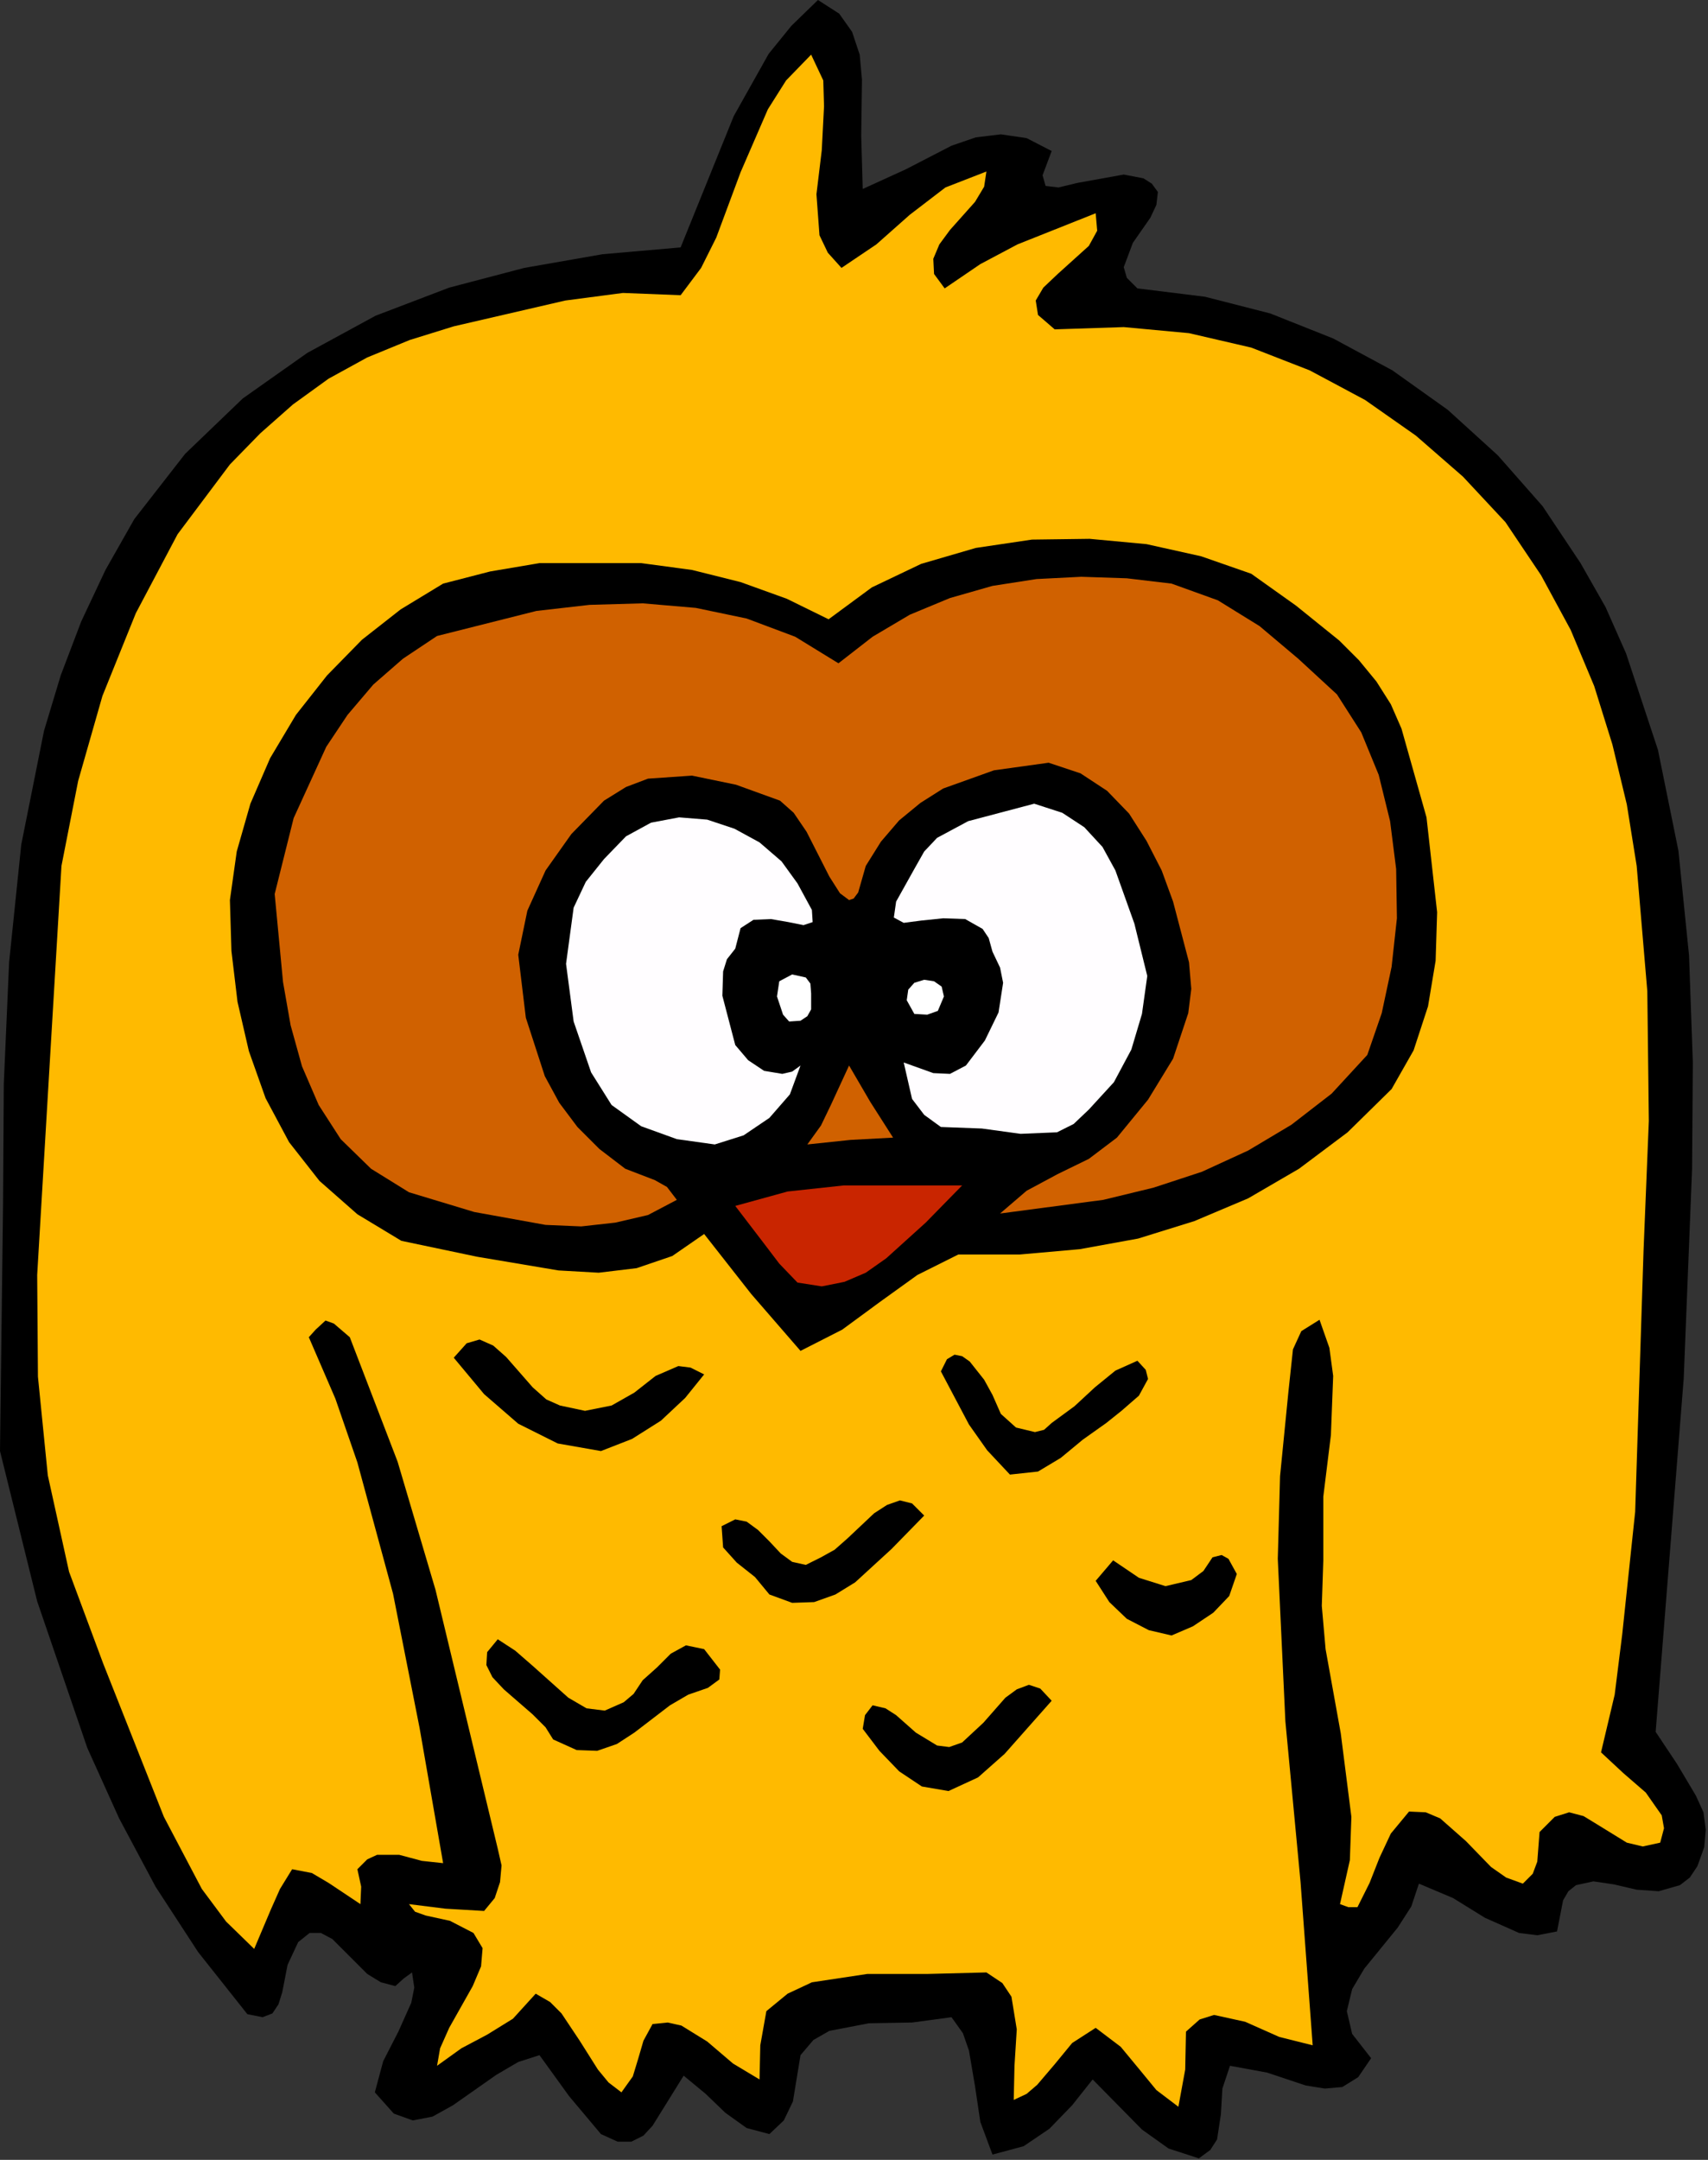
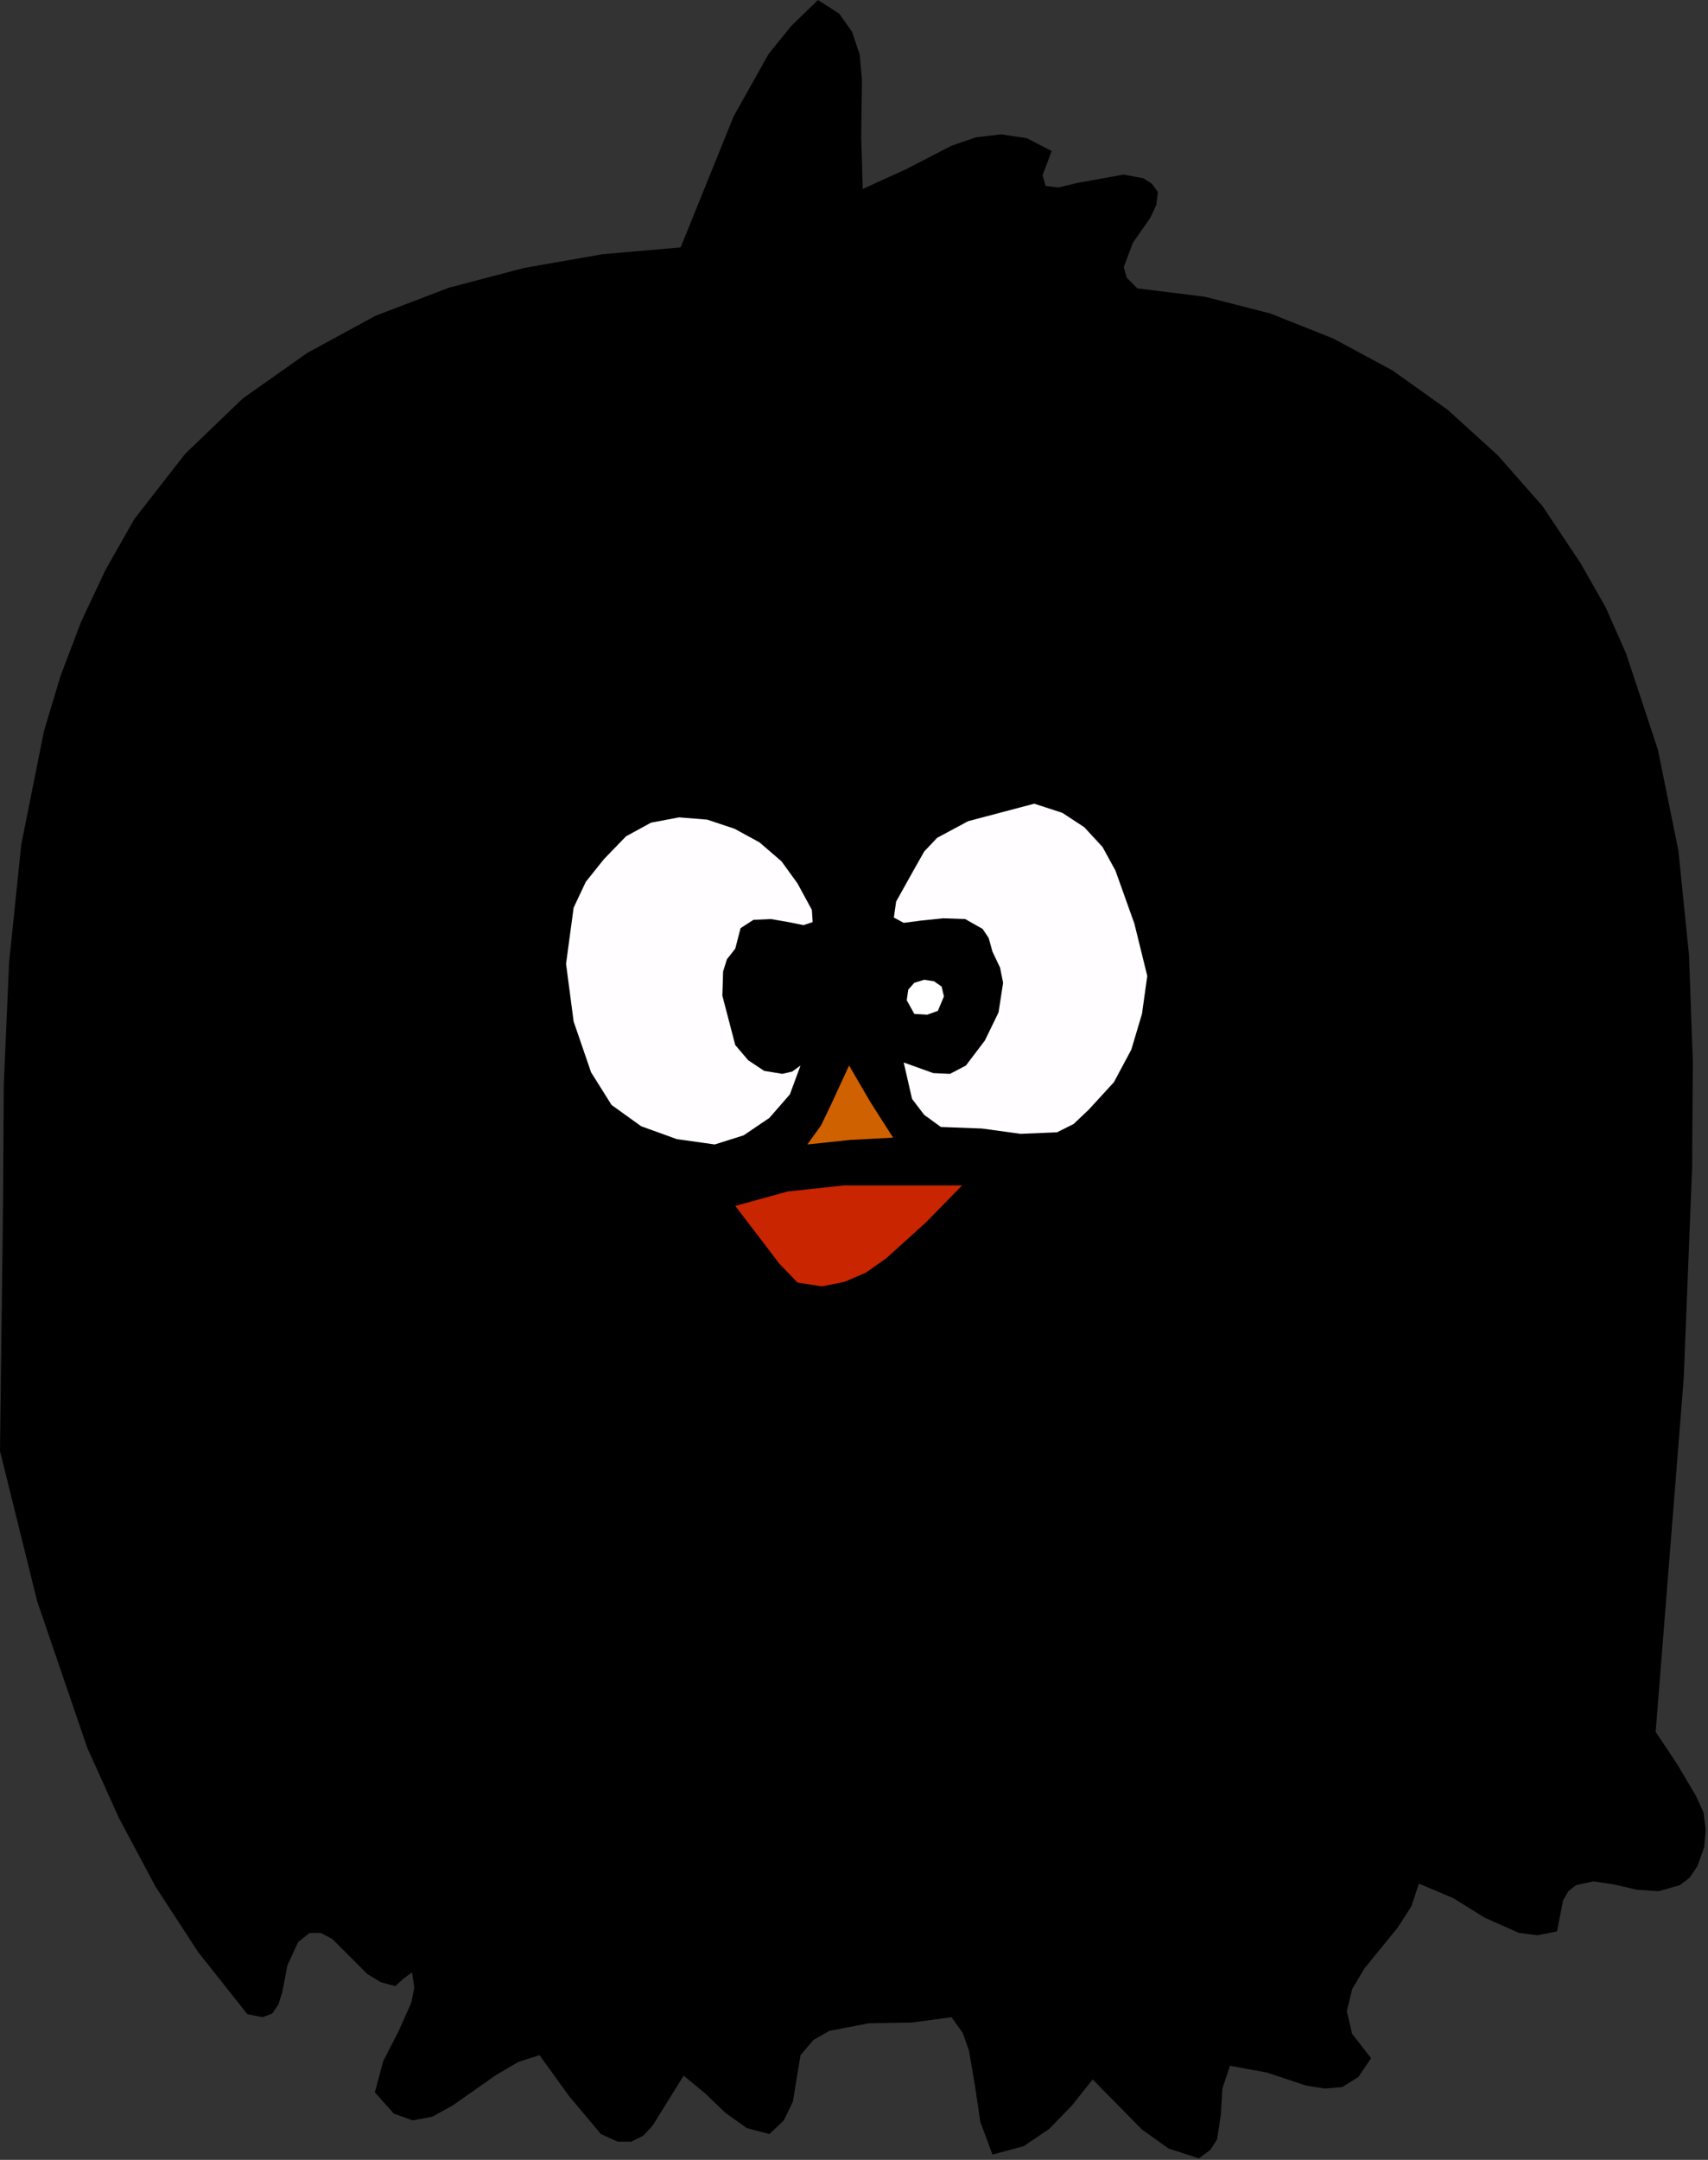
<svg xmlns="http://www.w3.org/2000/svg" xmlns:ns1="http://sodipodi.sourceforge.net/DTD/sodipodi-0.dtd" xmlns:ns2="http://www.inkscape.org/namespaces/inkscape" version="1.0" width="57.175mm" height="72.288mm" id="svg40" ns1:docname="JCHAR083.WMF">
  <rect width="100%" height="100%" fill="#333333" stroke="none" />
  <ns1:namedview pagecolor="#ffffff" bordercolor="#666666" borderopacity="1" objecttolerance="10" gridtolerance="10" guidetolerance="10" ns2:pageopacity="0" ns2:pageshadow="2" ns2:window-width="640" ns2:window-height="480" id="namedview42" />
  <defs id="defs6">
    <clipPath clipPathUnits="userSpaceOnUse" id="clipWmfPath1">
      <path d="M 0,0 L 216,0 L 216,273.12 L 0,273.12 z" id="path2" />
    </clipPath>
    <pattern id="WMFhbasepattern" patternUnits="userSpaceOnUse" width="6" height="6" x="0" y="0" />
  </defs>
  <path style="fill:#000000;fill-rule:evenodd;fill-opacity:1;stroke:none;" clip-path="url(#clipWmfPath1)" d="  M 109.152,23.904   L 114.624,21.408   L 120.384,18.432   L 123.456,17.376   L 126.624,16.992   L 129.888,17.472   L 133.056,19.104   L 131.904,22.176   L 132.288,23.52   L 133.92,23.712   L 136.32,23.136   L 142.176,22.08   L 144.672,22.56   L 145.728,23.232   L 146.496,24.288   L 146.304,25.92   L 145.536,27.552   L 143.328,30.72   L 142.176,33.792   L 142.56,35.136   L 143.904,36.48   L 152.448,37.536   L 160.704,39.648   L 168.672,42.816   L 176.16,46.848   L 183.168,51.84   L 189.504,57.6   L 195.168,64.032   L 199.968,71.232   L 203.136,76.8   L 205.728,82.656   L 209.76,94.848   L 212.352,107.616   L 213.696,120.864   L 214.176,134.4   L 214.08,147.84   L 213.024,174.336   L 209.472,219.072   L 212.16,223.104   L 214.56,227.136   L 215.52,229.248   L 215.808,231.456   L 215.616,233.664   L 214.752,236.064   L 213.792,237.504   L 212.544,238.464   L 209.856,239.232   L 207.072,239.04   L 204.192,238.368   L 201.6,237.984   L 199.392,238.464   L 198.432,239.232   L 197.76,240.384   L 196.992,244.32   L 194.496,244.8   L 192.192,244.512   L 187.872,242.592   L 183.84,240.096   L 179.52,238.272   L 178.56,241.152   L 176.832,243.84   L 172.608,249.024   L 171.072,251.616   L 170.4,254.4   L 171.072,257.28   L 173.472,260.352   L 171.84,262.752   L 169.824,264   L 167.616,264.192   L 165.216,263.808   L 160.32,262.176   L 155.616,261.312   L 154.656,264.192   L 154.464,267.456   L 153.984,270.624   L 153.12,271.968   L 151.68,273.024   L 147.84,271.776   L 144.48,269.376   L 138.24,263.04   L 135.648,266.304   L 132.768,269.28   L 129.504,271.488   L 125.568,272.544   L 124.032,268.416   L 123.36,263.904   L 122.592,259.392   L 121.824,257.184   L 120.384,255.168   L 115.392,255.84   L 109.92,255.936   L 104.928,256.896   L 102.912,258.048   L 101.28,259.968   L 100.32,265.824   L 99.168,268.224   L 97.344,269.952   L 94.464,269.184   L 91.776,267.264   L 89.28,264.864   L 86.496,262.56   L 82.56,268.896   L 81.408,270.144   L 79.872,270.912   L 78.144,270.912   L 76.032,269.952   L 72,265.152   L 68.256,259.968   L 65.568,260.832   L 62.784,262.464   L 57.312,266.304   L 54.72,267.744   L 52.224,268.224   L 49.824,267.36   L 47.424,264.672   L 48.48,260.736   L 50.4,256.992   L 52.032,253.344   L 52.416,251.424   L 52.128,249.504   L 51.072,250.272   L 50.016,251.232   L 48.192,250.752   L 46.464,249.696   L 43.392,246.624   L 42.048,245.28   L 40.608,244.512   L 39.168,244.512   L 37.728,245.664   L 36.384,248.544   L 35.712,252   L 35.232,253.536   L 34.464,254.688   L 33.216,255.168   L 31.296,254.784   L 25.056,246.912   L 19.68,238.656   L 15.072,230.016   L 11.04,221.088   L 4.704,202.56   L 0,183.552   L 0.384,152.544   L 0.48,137.088   L 1.152,121.728   L 2.688,106.848   L 5.568,92.448   L 7.68,85.44   L 10.272,78.624   L 13.344,72.096   L 16.992,65.664   L 23.424,57.408   L 30.72,50.4   L 38.88,44.64   L 47.52,39.936   L 56.832,36.384   L 66.336,33.888   L 76.224,32.16   L 86.112,31.296   L 92.832,14.688   L 97.248,6.816   L 100.128,3.264   L 103.488,0   L 106.176,1.728   L 107.808,4.032   L 108.768,6.912   L 109.056,10.08   L 108.96,17.184   L 109.152,23.904  z " id="path8" />
-   <path style="fill:#ffba00;fill-rule:evenodd;fill-opacity:1;stroke:none;" clip-path="url(#clipWmfPath1)" d="  M 104.256,13.44   L 103.968,19.008   L 103.296,24.576   L 103.68,29.76   L 104.736,31.968   L 106.464,33.888   L 110.88,30.912   L 115.104,27.168   L 119.616,23.712   L 124.8,21.696   L 124.512,23.616   L 123.36,25.536   L 120.192,29.088   L 118.848,30.912   L 118.08,32.736   L 118.176,34.656   L 119.52,36.48   L 124.032,33.408   L 128.736,30.912   L 138.624,26.976   L 138.816,29.184   L 137.76,31.104   L 133.824,34.656   L 132,36.384   L 131.04,38.016   L 131.328,39.84   L 133.44,41.664   L 142.176,41.376   L 150.432,42.144   L 158.304,43.968   L 165.696,46.848   L 172.704,50.592   L 179.136,55.104   L 185.088,60.288   L 190.464,66.048   L 194.976,72.768   L 198.72,79.68   L 201.696,86.784   L 204,94.176   L 205.824,101.76   L 207.072,109.536   L 208.416,125.376   L 208.608,141.792   L 207.936,158.304   L 206.88,191.232   L 205.248,206.688   L 204.288,214.368   L 202.56,221.664   L 205.344,224.256   L 208.224,226.752   L 210.24,229.632   L 210.528,231.264   L 210.048,233.088   L 207.84,233.568   L 205.824,233.088   L 202.08,230.784   L 200.352,229.728   L 198.528,229.248   L 196.704,229.824   L 194.784,231.744   L 194.496,235.488   L 193.92,237.024   L 192.672,238.272   L 190.56,237.504   L 188.64,236.16   L 185.472,232.896   L 182.208,230.016   L 180.384,229.248   L 178.272,229.152   L 175.968,231.936   L 174.528,235.008   L 173.28,238.176   L 171.744,241.248   L 170.592,241.248   L 169.536,240.864   L 170.784,235.296   L 170.976,229.824   L 169.632,219.264   L 167.712,208.608   L 167.232,203.136   L 167.424,197.376   L 167.424,189.312   L 168.384,181.536   L 168.672,174.048   L 168.192,170.496   L 166.944,166.944   L 164.64,168.384   L 163.584,170.688   L 163.008,176.064   L 161.952,186.72   L 161.664,197.184   L 162.624,217.728   L 164.544,238.08   L 166.08,258.72   L 161.856,257.664   L 157.536,255.744   L 153.6,254.88   L 151.776,255.456   L 150.048,256.992   L 149.952,261.792   L 149.088,266.496   L 146.304,264.384   L 144.096,261.696   L 141.792,258.912   L 138.624,256.512   L 135.648,258.432   L 133.44,261.12   L 131.232,263.712   L 129.888,264.864   L 128.256,265.632   L 128.352,261.312   L 128.64,256.704   L 127.968,252.576   L 126.816,250.848   L 124.8,249.504   L 117.312,249.696   L 109.728,249.696   L 102.72,250.752   L 99.648,252.192   L 96.96,254.4   L 96.192,258.72   L 96.096,263.04   L 92.736,261.024   L 89.472,258.24   L 86.208,256.224   L 84.48,255.84   L 82.56,256.032   L 81.408,258.144   L 80.736,260.448   L 80.064,262.656   L 78.624,264.672   L 76.992,263.424   L 75.648,261.792   L 73.344,258.144   L 71.04,254.688   L 69.6,253.248   L 67.776,252.192   L 64.896,255.36   L 61.632,257.376   L 58.368,259.104   L 55.296,261.312   L 55.68,259.104   L 56.832,256.512   L 59.808,251.232   L 60.864,248.736   L 61.056,246.432   L 59.904,244.512   L 56.928,242.976   L 53.856,242.304   L 52.512,241.824   L 51.744,240.864   L 56.352,241.44   L 61.248,241.728   L 62.592,240.096   L 63.264,238.08   L 63.456,235.968   L 62.976,233.856   L 55.104,201.12   L 50.304,184.896   L 44.256,169.152   L 42.24,167.424   L 41.184,167.04   L 39.936,168.192   L 39.072,169.152   L 42.432,176.928   L 45.216,184.992   L 49.728,201.6   L 53.088,218.592   L 56.064,235.68   L 53.376,235.392   L 50.496,234.624   L 47.712,234.624   L 46.464,235.2   L 45.216,236.448   L 45.696,238.656   L 45.6,240.864   L 41.568,238.176   L 39.456,236.928   L 36.96,236.448   L 35.424,238.944   L 34.272,241.536   L 32.16,246.528   L 28.608,243.072   L 25.536,238.944   L 20.736,229.824   L 13.056,210.432   L 8.736,198.816   L 6.048,186.624   L 4.8,174.144   L 4.704,161.28   L 6.24,135.36   L 7.776,109.536   L 9.888,98.784   L 12.96,88.032   L 17.184,77.568   L 22.464,67.584   L 29.088,58.752   L 32.928,54.816   L 37.056,51.168   L 41.568,47.904   L 46.464,45.216   L 51.84,43.008   L 57.408,41.28   L 71.52,38.016   L 78.816,37.056   L 86.112,37.344   L 88.704,33.888   L 90.624,30.048   L 93.696,21.792   L 97.152,13.824   L 99.456,10.176   L 102.624,6.912   L 104.16,10.176   L 104.256,13.44  z " id="path10" />
  <path style="fill:#000000;fill-rule:evenodd;fill-opacity:1;stroke:none;" clip-path="url(#clipWmfPath1)" d="  M 177.312,92.16   L 180.48,103.392   L 181.824,115.392   L 181.632,121.536   L 180.672,127.296   L 178.848,132.864   L 176.064,137.76   L 170.496,143.232   L 164.352,147.84   L 157.92,151.584   L 151.104,154.464   L 144,156.672   L 136.608,158.016   L 129.024,158.688   L 121.248,158.688   L 116.064,161.28   L 111.264,164.736   L 106.56,168.192   L 101.28,170.88   L 95.04,163.68   L 89.088,156.096   L 85.056,158.88   L 80.544,160.416   L 75.744,160.992   L 70.656,160.704   L 60.384,158.976   L 50.784,156.96   L 45.216,153.6   L 40.416,149.376   L 36.576,144.48   L 33.6,138.912   L 31.488,132.96   L 30.048,126.72   L 29.28,120.288   L 29.088,113.856   L 29.952,107.712   L 31.68,101.664   L 34.176,95.904   L 37.44,90.432   L 41.376,85.44   L 45.792,80.928   L 50.688,77.088   L 56.064,73.824   L 62.016,72.288   L 68.256,71.232   L 81.12,71.232   L 87.552,72.096   L 93.696,73.632   L 99.552,75.744   L 104.832,78.336   L 110.304,74.304   L 116.544,71.328   L 123.456,69.312   L 130.56,68.256   L 137.856,68.16   L 145.056,68.832   L 151.968,70.368   L 158.304,72.576   L 163.968,76.608   L 169.44,81.024   L 171.936,83.52   L 174.144,86.208   L 175.968,89.088   L 177.312,92.16  z " id="path12" />
-   <path style="fill:#d06100;fill-rule:evenodd;fill-opacity:1;stroke:none;" clip-path="url(#clipWmfPath1)" d="  M 169.152,87.84   L 172.224,92.64   L 174.432,98.016   L 175.872,103.872   L 176.64,109.92   L 176.736,116.16   L 176.064,122.304   L 174.816,128.16   L 172.992,133.44   L 168.48,138.336   L 163.392,142.272   L 157.92,145.536   L 152.064,148.224   L 145.92,150.24   L 139.584,151.776   L 126.528,153.504   L 129.888,150.624   L 133.824,148.512   L 137.76,146.592   L 141.312,143.904   L 145.248,139.104   L 148.416,133.92   L 150.336,128.16   L 150.72,125.088   L 150.432,121.728   L 148.416,114.048   L 146.976,110.112   L 145.056,106.368   L 142.848,102.912   L 140.064,100.032   L 136.704,97.824   L 132.672,96.48   L 125.76,97.44   L 119.328,99.744   L 116.448,101.568   L 113.76,103.776   L 111.456,106.464   L 109.536,109.536   L 108.576,112.896   L 108,113.664   L 107.424,113.856   L 106.272,112.992   L 104.928,110.88   L 102.048,105.216   L 100.416,102.816   L 98.688,101.28   L 93.12,99.264   L 87.552,98.112   L 81.984,98.496   L 79.2,99.552   L 76.416,101.28   L 72.288,105.504   L 69.024,110.112   L 66.72,115.2   L 65.568,120.768   L 66.528,128.736   L 68.928,136.128   L 70.752,139.488   L 73.056,142.56   L 75.84,145.344   L 79.104,147.84   L 82.848,149.28   L 84.384,150.144   L 85.632,151.776   L 81.984,153.696   L 77.856,154.656   L 73.536,155.136   L 69.024,154.944   L 60,153.312   L 51.744,150.816   L 46.944,147.84   L 43.104,144.096   L 40.32,139.776   L 38.208,134.88   L 36.768,129.696   L 35.808,124.224   L 34.752,113.088   L 37.152,103.488   L 41.28,94.464   L 43.968,90.432   L 47.232,86.592   L 50.976,83.328   L 55.296,80.448   L 67.872,77.28   L 74.592,76.512   L 81.312,76.32   L 88.032,76.896   L 94.464,78.24   L 100.608,80.544   L 106.08,83.904   L 110.4,80.544   L 115.104,77.76   L 120.192,75.648   L 125.568,74.112   L 131.136,73.248   L 136.8,72.96   L 142.56,73.152   L 148.224,73.824   L 154.08,75.936   L 159.36,79.2   L 164.256,83.328   L 169.152,87.84  z " id="path14" />
  <path style="fill:#fffdff;fill-rule:evenodd;fill-opacity:1;stroke:none;" clip-path="url(#clipWmfPath1)" d="  M 145.152,123.456   L 144.48,128.256   L 143.136,132.768   L 140.928,136.896   L 137.76,140.352   L 135.84,142.176   L 133.728,143.232   L 129.12,143.424   L 124.224,142.752   L 119.04,142.56   L 116.928,141.024   L 115.392,139.008   L 114.336,134.4   L 118.08,135.744   L 120.192,135.84   L 122.208,134.784   L 124.608,131.616   L 126.336,128.064   L 126.912,124.32   L 126.528,122.4   L 125.568,120.384   L 125.088,118.656   L 124.32,117.504   L 122.112,116.256   L 119.328,116.16   L 116.544,116.448   L 114.336,116.736   L 113.088,116.064   L 113.376,114.048   L 115.68,109.92   L 116.928,107.712   L 118.56,105.984   L 122.496,103.872   L 130.848,101.664   L 134.4,102.816   L 137.184,104.64   L 139.488,107.136   L 141.12,110.112   L 143.52,116.832   L 145.152,123.456  z " id="path16" />
  <path style="fill:#fffdff;fill-rule:evenodd;fill-opacity:1;stroke:none;" clip-path="url(#clipWmfPath1)" d="  M 100.896,111.744   L 102.72,115.104   L 102.816,116.64   L 101.664,117.024   L 99.744,116.64   L 97.536,116.256   L 95.328,116.352   L 93.696,117.408   L 93.024,120   L 91.968,121.344   L 91.488,122.88   L 91.392,125.952   L 93.024,132.192   L 94.656,134.112   L 96.672,135.456   L 98.976,135.84   L 100.224,135.552   L 101.28,134.784   L 99.936,138.432   L 97.344,141.408   L 94.08,143.616   L 90.432,144.768   L 85.632,144.096   L 81.12,142.464   L 77.376,139.776   L 74.784,135.648   L 72.576,129.216   L 71.616,121.92   L 72.576,114.816   L 74.112,111.552   L 76.416,108.672   L 79.2,105.792   L 82.368,104.064   L 85.92,103.392   L 89.472,103.68   L 92.928,104.832   L 96.096,106.56   L 98.88,108.96   L 100.896,111.744  z " id="path18" />
-   <path style="fill:#ffffff;fill-rule:evenodd;fill-opacity:1;stroke:none;" clip-path="url(#clipWmfPath1)" d="  M 102.624,125.664   L 102.624,127.68   L 102.144,128.544   L 101.28,129.12   L 99.84,129.216   L 99.072,128.352   L 98.304,126.048   L 98.592,124.128   L 100.224,123.264   L 101.952,123.648   L 102.528,124.416   L 102.624,125.664  z " id="path20" />
  <path style="fill:#ffffff;fill-rule:evenodd;fill-opacity:1;stroke:none;" clip-path="url(#clipWmfPath1)" d="  M 118.656,127.872   L 117.312,128.352   L 115.68,128.256   L 114.72,126.528   L 114.912,125.184   L 115.68,124.32   L 116.928,123.936   L 118.176,124.128   L 119.136,124.8   L 119.424,126.048   L 118.656,127.872  z " id="path22" />
  <path style="fill:#d06100;fill-rule:evenodd;fill-opacity:1;stroke:none;" clip-path="url(#clipWmfPath1)" d="  M 102.144,144.768   L 103.872,142.368   L 105.12,139.776   L 107.424,134.784   L 110.112,139.392   L 112.992,143.904   L 107.616,144.192   L 102.144,144.768  z " id="path24" />
  <path style="fill:#c92500;fill-rule:evenodd;fill-opacity:1;stroke:none;" clip-path="url(#clipWmfPath1)" d="  M 121.728,149.952   L 117.12,154.656   L 112.128,159.168   L 109.536,160.992   L 106.848,162.144   L 103.968,162.72   L 100.896,162.24   L 98.592,159.84   L 96.768,157.44   L 93.024,152.544   L 99.648,150.72   L 106.752,149.952   L 121.728,149.952  z " id="path26" />
  <path style="fill:#000000;fill-rule:evenodd;fill-opacity:1;stroke:none;" clip-path="url(#clipWmfPath1)" d="  M 77.376,177.792   L 80.256,176.16   L 82.944,174.048   L 85.824,172.8   L 87.36,172.992   L 89.088,173.856   L 86.688,176.832   L 83.616,179.712   L 79.968,182.016   L 76.032,183.552   L 70.56,182.592   L 65.568,180.096   L 61.248,176.352   L 57.408,171.744   L 59.04,169.92   L 60.672,169.44   L 62.4,170.208   L 64.032,171.648   L 67.392,175.488   L 69.12,177.024   L 70.848,177.792   L 74.016,178.464   L 77.376,177.792  z " id="path28" />
  <path style="fill:#000000;fill-rule:evenodd;fill-opacity:1;stroke:none;" clip-path="url(#clipWmfPath1)" d="  M 133.056,180   L 135.936,177.888   L 138.528,175.488   L 141.12,173.376   L 143.904,172.128   L 144.96,173.28   L 145.248,174.432   L 144.096,176.544   L 141.888,178.464   L 139.968,180   L 136.992,182.112   L 134.208,184.416   L 131.328,186.144   L 127.776,186.528   L 124.896,183.456   L 122.592,180.192   L 119.04,173.472   L 119.808,171.936   L 120.768,171.36   L 121.728,171.552   L 122.688,172.224   L 124.512,174.528   L 125.568,176.448   L 126.624,178.848   L 128.544,180.576   L 130.944,181.152   L 132.096,180.864   L 133.056,180  z " id="path30" />
  <path style="fill:#000000;fill-rule:evenodd;fill-opacity:1;stroke:none;" clip-path="url(#clipWmfPath1)" d="  M 116.928,191.712   L 112.8,195.936   L 108.192,200.16   L 105.696,201.696   L 103.008,202.656   L 100.224,202.752   L 97.344,201.696   L 95.52,199.488   L 93.216,197.664   L 91.488,195.744   L 91.296,193.056   L 93.024,192.192   L 94.464,192.48   L 95.904,193.536   L 97.344,194.976   L 98.784,196.512   L 100.224,197.568   L 101.952,197.952   L 103.872,196.992   L 105.6,196.032   L 107.232,194.592   L 110.592,191.424   L 112.224,190.368   L 113.856,189.792   L 115.392,190.176   L 116.928,191.712  z " id="path32" />
-   <path style="fill:#000000;fill-rule:evenodd;fill-opacity:1;stroke:none;" clip-path="url(#clipWmfPath1)" d="  M 156.48,199.104   L 155.52,201.888   L 153.504,204   L 150.912,205.728   L 148.224,206.88   L 145.344,206.208   L 142.56,204.768   L 140.352,202.656   L 138.624,199.968   L 140.832,197.376   L 144.096,199.584   L 147.456,200.64   L 150.72,199.872   L 152.256,198.72   L 153.408,196.992   L 154.56,196.704   L 155.424,197.184   L 156.48,199.104  z " id="path34" />
-   <path style="fill:#000000;fill-rule:evenodd;fill-opacity:1;stroke:none;" clip-path="url(#clipWmfPath1)" d="  M 81.312,212.544   L 83.136,210.912   L 84.864,209.184   L 86.784,208.128   L 89.088,208.608   L 91.104,211.2   L 91.008,212.448   L 89.568,213.504   L 87.072,214.368   L 84.768,215.712   L 80.256,219.168   L 78.048,220.608   L 75.552,221.472   L 72.96,221.376   L 69.984,220.032   L 69.024,218.496   L 67.392,216.864   L 63.744,213.696   L 62.304,212.16   L 61.536,210.624   L 61.632,208.992   L 62.976,207.36   L 65.184,208.8   L 67.392,210.72   L 71.904,214.752   L 74.208,216.096   L 76.512,216.384   L 78.912,215.328   L 80.16,214.272   L 81.312,212.544  z " id="path36" />
  <path style="fill:#000000;fill-rule:evenodd;fill-opacity:1;stroke:none;" clip-path="url(#clipWmfPath1)" d="  M 133.056,215.136   L 127.104,221.856   L 123.744,224.832   L 120,226.56   L 116.64,225.984   L 113.76,224.064   L 111.264,221.472   L 109.152,218.688   L 109.44,216.96   L 110.4,215.712   L 112.032,216.096   L 113.376,216.96   L 115.872,219.168   L 118.56,220.8   L 120.096,220.992   L 121.728,220.416   L 124.416,217.92   L 127.2,214.752   L 128.64,213.696   L 130.176,213.12   L 131.616,213.6   L 133.056,215.136  z " id="path38" />
</svg>